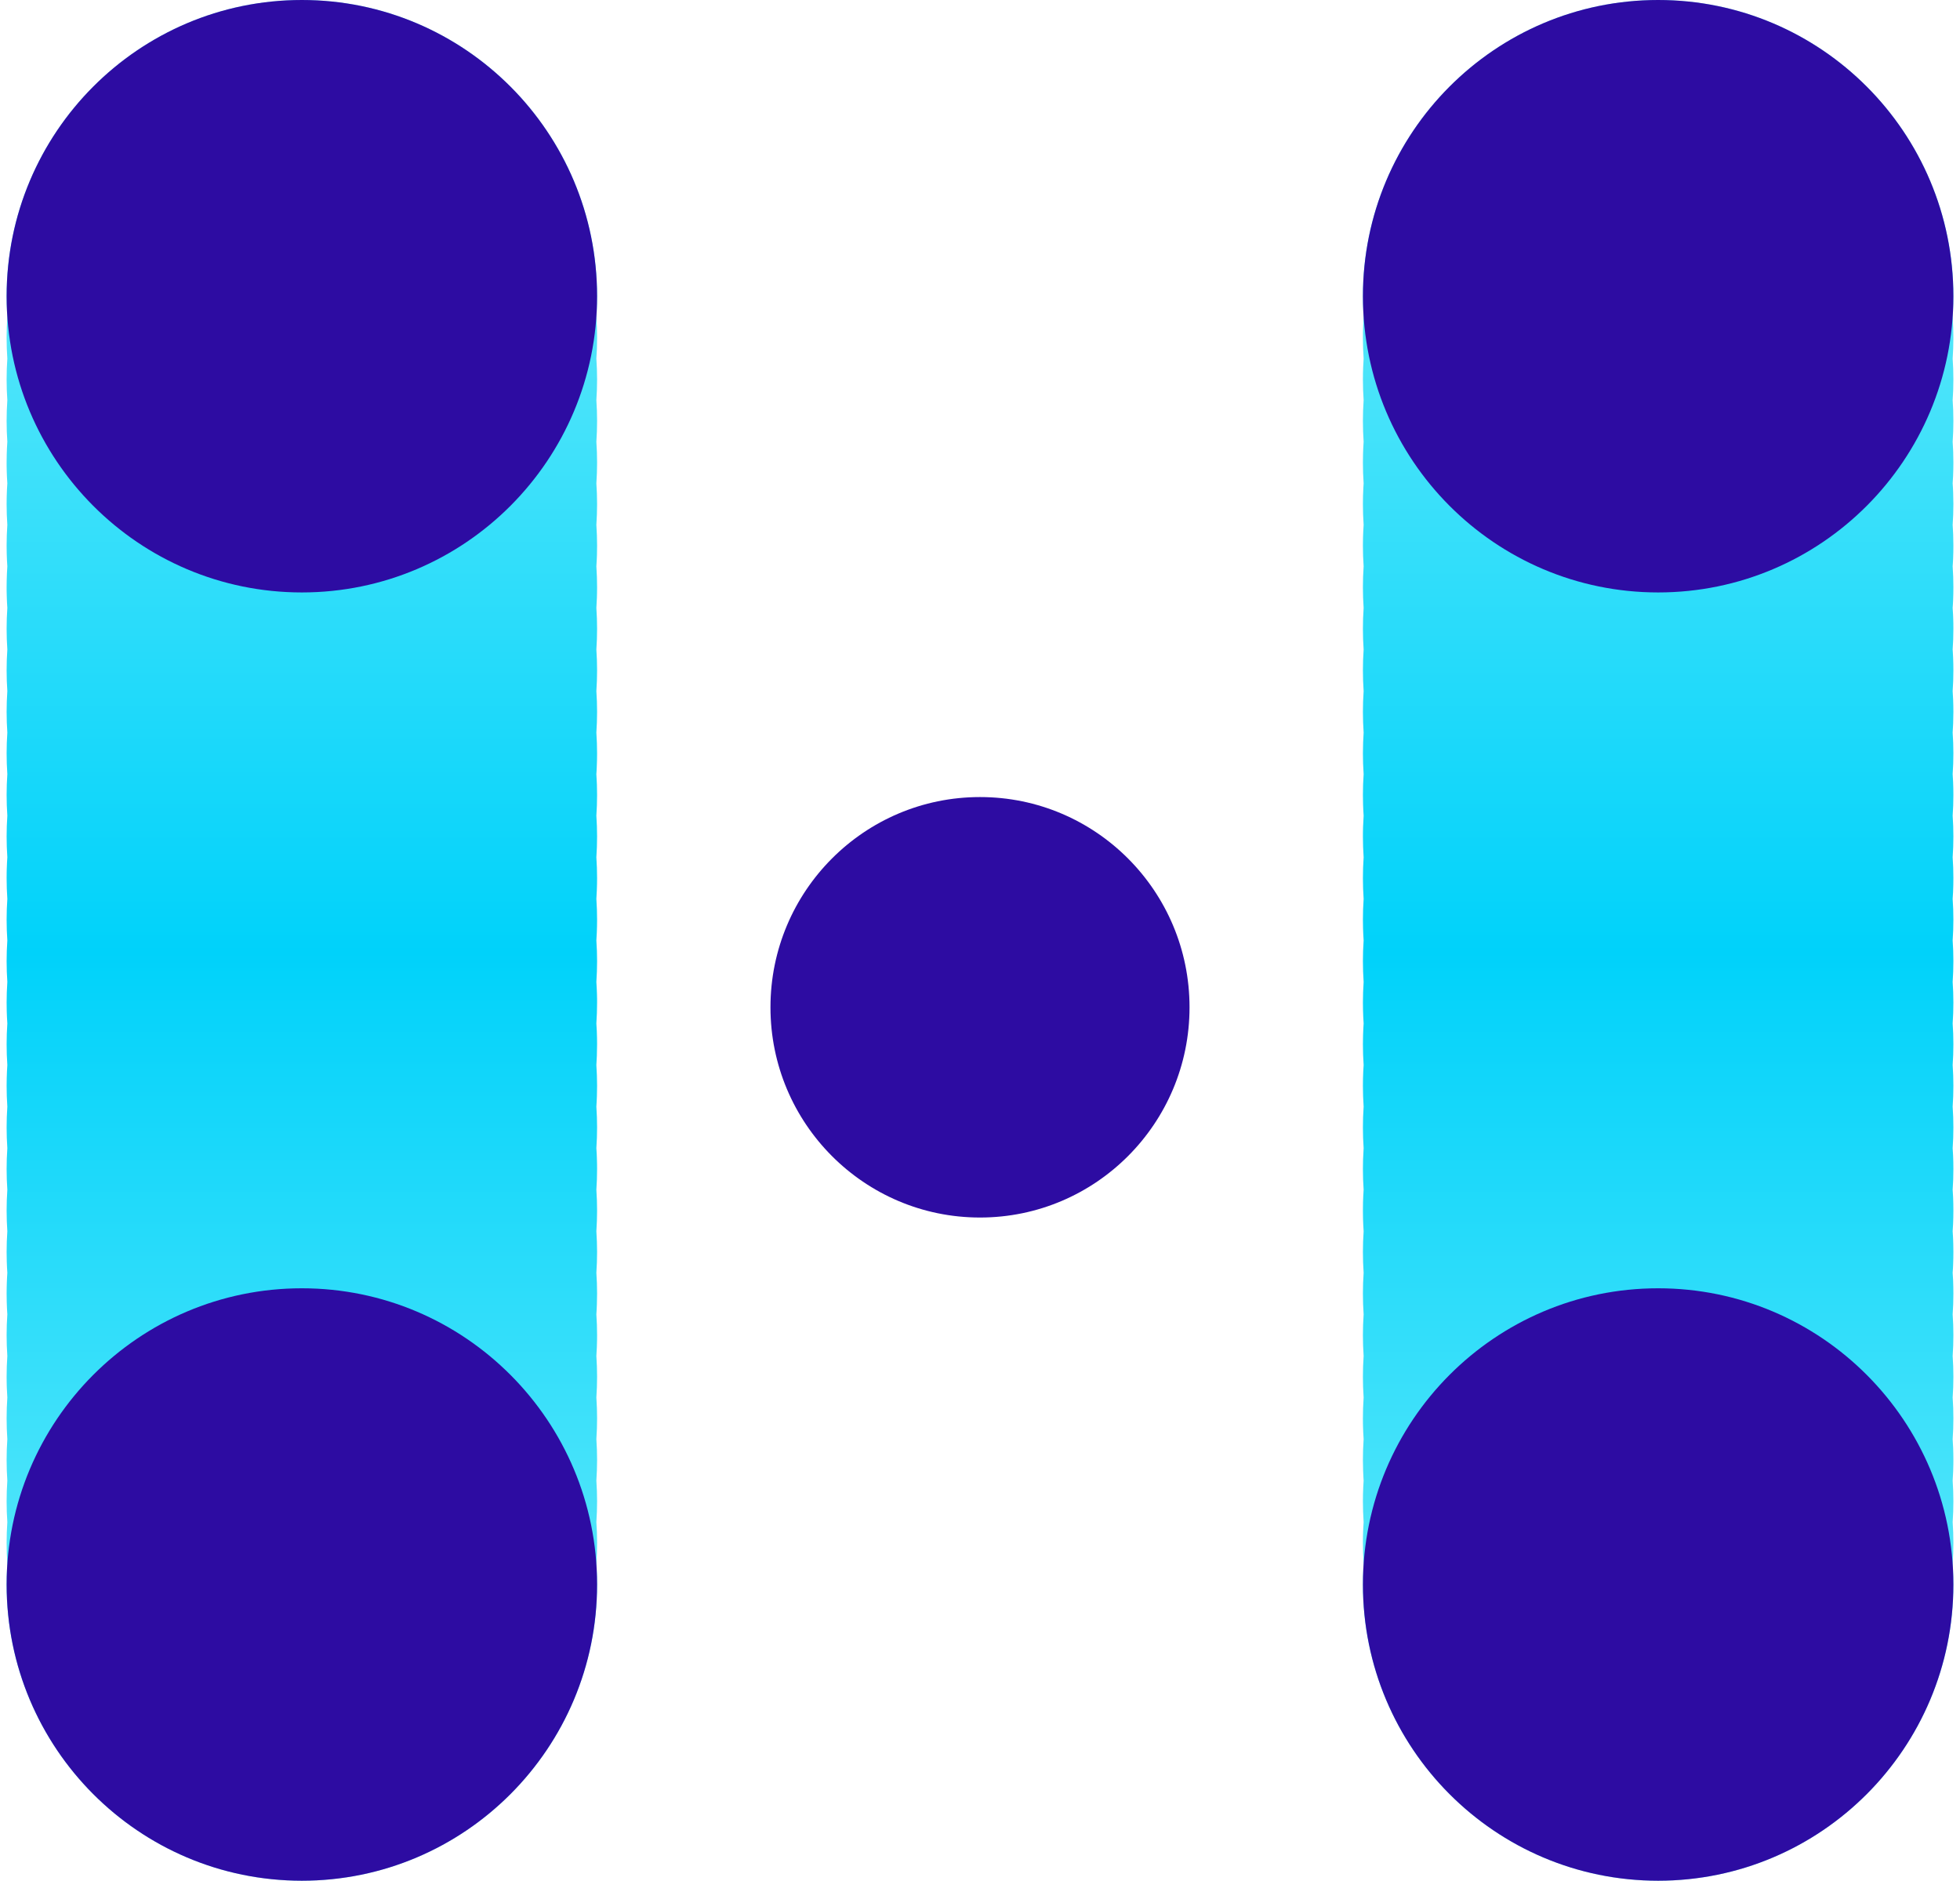
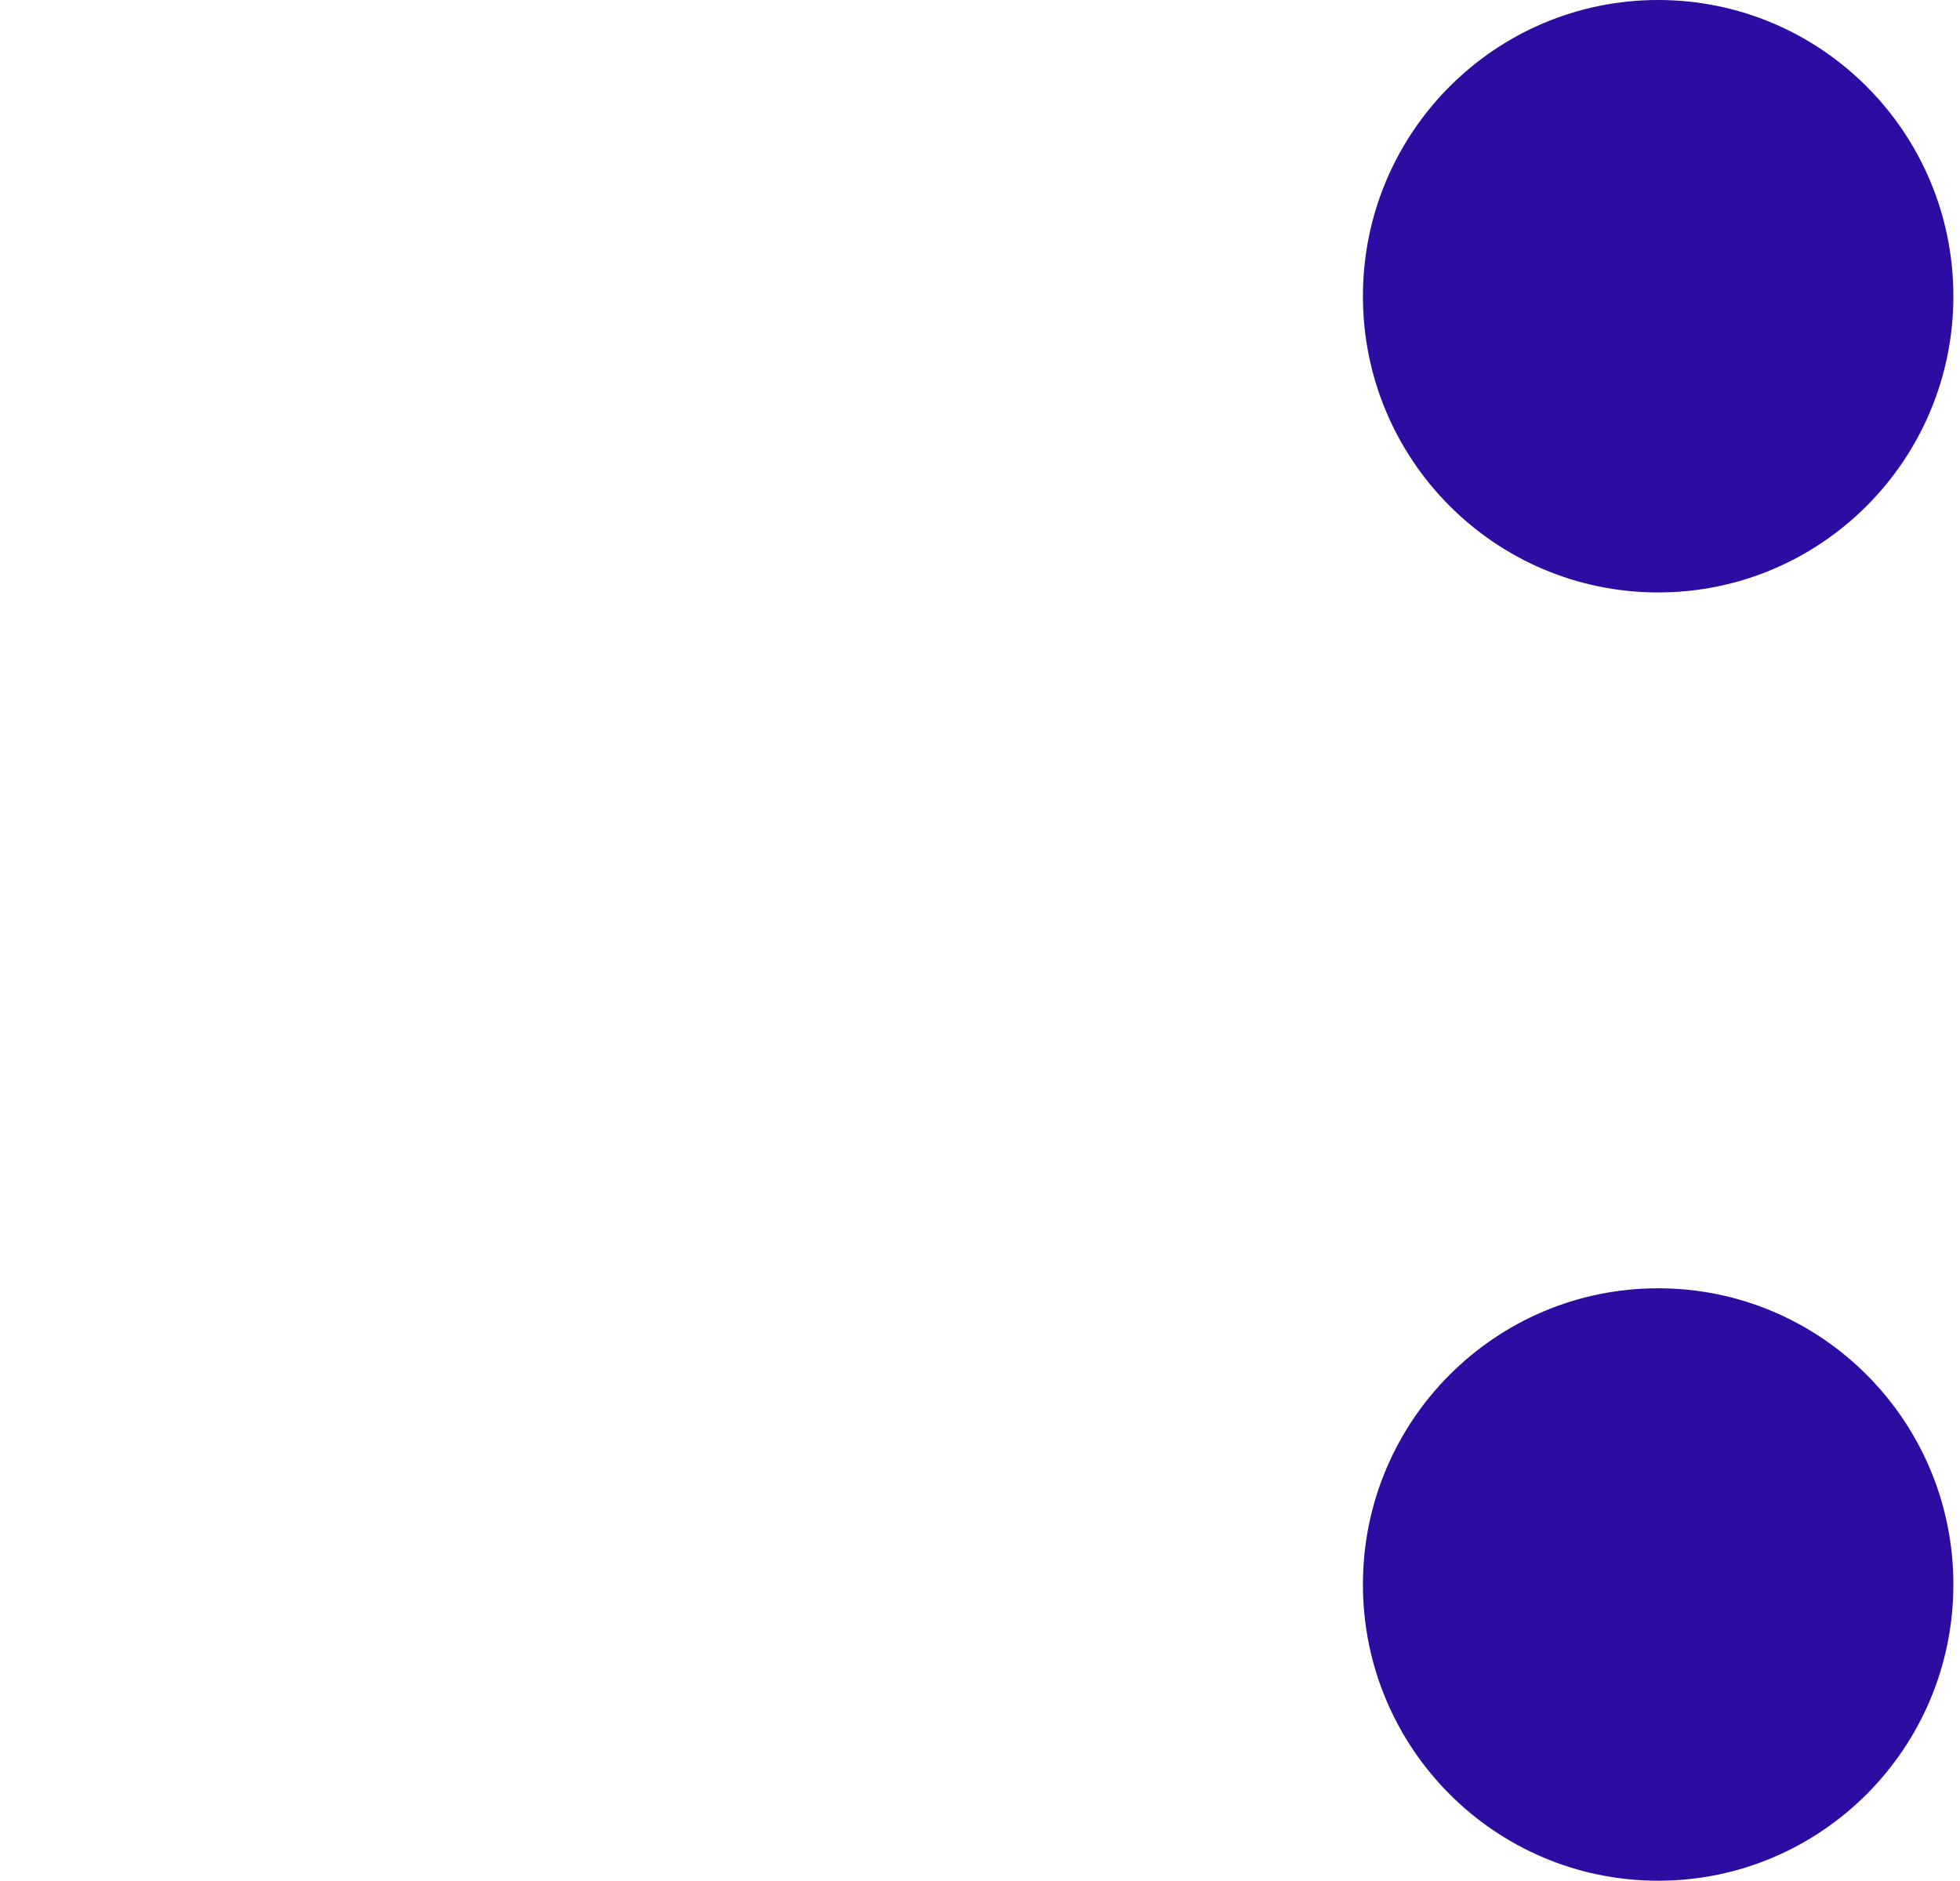
<svg xmlns="http://www.w3.org/2000/svg" width="148" height="142" viewBox="0 0 148 142" fill="none">
-   <path d="M45.069 23.25L45.053 23.595L45.032 23.936C45.068 24.454 45.086 24.978 45.086 25.505C45.086 25.778 45.081 26.05 45.072 26.32C45.063 26.573 45.05 26.825 45.032 27.075C45.068 27.594 45.086 28.117 45.086 28.645C45.086 29.173 45.068 29.696 45.032 30.215C45.068 30.734 45.086 31.257 45.086 31.785C45.086 32.313 45.068 32.836 45.032 33.355C45.068 33.873 45.086 34.397 45.086 34.925C45.086 35.452 45.068 35.976 45.032 36.495C45.05 36.745 45.062 36.996 45.071 37.248C45.081 37.519 45.086 37.791 45.086 38.064C45.086 38.59 45.067 39.111 45.032 39.628C45.067 40.145 45.086 40.666 45.086 41.191C45.086 41.428 45.083 41.663 45.076 41.898L45.062 42.244L45.054 42.39L45.032 42.761C45.068 43.28 45.086 43.803 45.086 44.331L45.081 44.755L45.072 45.128C45.063 45.387 45.05 45.645 45.032 45.901C45.068 46.42 45.086 46.943 45.086 47.471C45.086 47.999 45.068 48.522 45.032 49.041C45.068 49.559 45.086 50.083 45.086 50.611C45.086 51.138 45.068 51.662 45.032 52.181C45.068 52.699 45.086 53.223 45.086 53.75C45.086 54.276 45.067 54.797 45.032 55.314C45.067 55.831 45.086 56.352 45.086 56.878C45.086 57.217 45.078 57.555 45.063 57.891L45.048 58.211L45.032 58.447C45.068 58.966 45.086 59.489 45.086 60.017C45.086 60.545 45.068 61.069 45.032 61.587C45.068 62.106 45.086 62.629 45.086 63.157C45.086 63.685 45.068 64.208 45.032 64.727C45.068 65.246 45.086 65.769 45.086 66.297C45.086 66.611 45.079 66.924 45.066 67.236C45.059 67.447 45.047 67.657 45.032 67.867C45.068 68.385 45.086 68.909 45.086 69.436C45.086 69.758 45.079 70.078 45.066 70.395C45.058 70.6 45.046 70.803 45.032 71.006C45.068 71.525 45.086 72.048 45.086 72.576C45.086 73.102 45.067 73.623 45.032 74.14C45.054 74.457 45.069 74.776 45.078 75.097L45.085 75.415L45.086 75.703C45.086 76.231 45.068 76.755 45.032 77.273C45.046 77.464 45.057 77.656 45.065 77.849C45.079 78.178 45.086 78.51 45.086 78.843C45.086 79.137 45.08 79.43 45.069 79.721C45.06 79.953 45.048 80.183 45.032 80.413C45.068 80.931 45.086 81.455 45.086 81.983C45.086 82.247 45.081 82.51 45.072 82.771L45.056 83.149L45.032 83.553C45.068 84.071 45.086 84.595 45.086 85.122C45.086 85.65 45.068 86.174 45.032 86.692L45.06 87.15L45.069 87.383C45.076 87.56 45.081 87.737 45.083 87.915L45.086 88.262C45.086 88.79 45.068 89.313 45.032 89.832C45.068 90.351 45.086 90.874 45.086 91.402C45.086 91.927 45.067 92.449 45.032 92.966C45.05 93.222 45.062 93.479 45.071 93.737C45.081 94 45.086 94.264 45.086 94.529C45.086 95.057 45.068 95.58 45.032 96.099C45.068 96.618 45.086 97.141 45.086 97.669C45.086 97.95 45.081 98.23 45.07 98.509L45.053 98.882L45.032 99.239C45.068 99.757 45.086 100.281 45.086 100.808L45.083 101.17C45.08 101.354 45.075 101.538 45.068 101.72C45.06 101.94 45.048 102.16 45.032 102.378C45.068 102.897 45.086 103.42 45.086 103.948C45.086 104.476 45.068 104.999 45.032 105.518C45.068 106.037 45.086 106.56 45.086 107.088C45.086 107.616 45.068 108.139 45.032 108.658C45.068 109.176 45.086 109.7 45.086 110.228C45.086 110.753 45.067 111.275 45.032 111.791C45.067 112.308 45.086 112.829 45.086 113.355C45.086 113.883 45.068 114.406 45.032 114.925C45.068 115.443 45.086 115.967 45.086 116.495C45.086 117.022 45.068 117.546 45.032 118.064C45.067 118.569 45.086 119.078 45.086 119.591C45.086 119.605 45.086 119.62 45.086 119.634C45.086 131.987 35.105 142 22.793 142C10.481 142 0.5 131.987 0.5 119.634C0.5 119.624 0.5 119.614 0.5 119.603C0.5 119.086 0.519 118.573 0.554 118.064C0.518 117.546 0.5 117.022 0.5 116.495C0.5 115.967 0.518 115.443 0.554 114.925C0.518 114.406 0.5 113.883 0.5 113.355C0.5 112.829 0.519 112.308 0.554 111.791C0.519 111.275 0.5 110.753 0.5 110.228C0.5 109.7 0.518 109.176 0.554 108.658C0.518 108.139 0.5 107.616 0.5 107.088C0.5 106.56 0.518 106.037 0.554 105.518C0.536 105.266 0.522 105.012 0.514 104.758L0.506 104.464C0.502 104.293 0.5 104.121 0.5 103.948C0.5 103.42 0.518 102.897 0.554 102.378C0.518 101.86 0.5 101.336 0.5 100.808C0.5 100.281 0.518 99.757 0.554 99.239C0.532 98.927 0.517 98.615 0.509 98.3C0.503 98.09 0.5 97.88 0.5 97.669C0.5 97.504 0.502 97.339 0.506 97.175L0.516 96.832L0.533 96.447L0.554 96.099L0.53 95.713L0.511 95.237C0.504 95.002 0.5 94.766 0.5 94.529C0.5 94.003 0.519 93.482 0.554 92.966C0.519 92.449 0.5 91.927 0.5 91.402C0.5 90.874 0.518 90.351 0.554 89.832C0.518 89.313 0.5 88.79 0.5 88.262C0.5 88.002 0.504 87.743 0.513 87.485C0.521 87.219 0.535 86.955 0.554 86.692C0.518 86.174 0.5 85.65 0.5 85.122C0.5 84.595 0.518 84.071 0.554 83.553C0.518 83.034 0.5 82.51 0.5 81.983C0.5 81.788 0.503 81.593 0.508 81.4C0.516 81.069 0.531 80.74 0.554 80.413C0.518 79.894 0.5 79.371 0.5 78.843C0.5 78.315 0.518 77.792 0.554 77.273C0.532 76.967 0.518 76.66 0.509 76.351C0.503 76.136 0.5 75.92 0.5 75.703C0.5 75.178 0.519 74.656 0.554 74.14C0.519 73.623 0.5 73.102 0.5 72.576C0.5 72.048 0.518 71.525 0.554 71.006C0.518 70.488 0.5 69.964 0.5 69.436C0.5 68.909 0.518 68.385 0.554 67.867C0.518 67.348 0.5 66.825 0.5 66.297L0.504 65.863L0.51 65.609C0.515 65.437 0.522 65.265 0.531 65.093L0.554 64.727C0.518 64.208 0.5 63.685 0.5 63.157C0.5 62.629 0.518 62.106 0.554 61.587C0.518 61.069 0.5 60.545 0.5 60.017C0.5 59.489 0.518 58.966 0.554 58.447C0.518 57.929 0.5 57.405 0.5 56.878C0.5 56.352 0.519 55.831 0.554 55.314C0.519 54.797 0.5 54.276 0.5 53.75C0.5 53.223 0.518 52.699 0.554 52.181C0.518 51.662 0.5 51.138 0.5 50.611C0.5 50.083 0.518 49.559 0.554 49.041C0.535 48.777 0.521 48.512 0.513 48.246C0.504 47.989 0.5 47.73 0.5 47.471C0.5 46.943 0.518 46.42 0.554 45.901L0.529 45.493L0.515 45.149L0.508 44.922L0.501 44.592L0.5 44.331C0.5 44.162 0.502 43.993 0.506 43.824C0.514 43.468 0.529 43.114 0.554 42.761C0.531 42.445 0.517 42.127 0.508 41.807C0.503 41.603 0.5 41.398 0.5 41.191C0.5 40.666 0.519 40.145 0.554 39.628C0.519 39.111 0.5 38.59 0.5 38.064L0.505 37.589L0.508 37.466C0.516 37.14 0.531 36.816 0.554 36.495C0.531 36.179 0.517 35.862 0.508 35.543L0.501 35.183L0.5 34.925C0.5 34.721 0.503 34.518 0.508 34.315L0.526 33.824L0.554 33.355C0.518 32.836 0.5 32.313 0.5 31.785C0.5 31.257 0.518 30.734 0.554 30.215C0.518 29.696 0.5 29.173 0.5 28.645C0.5 28.117 0.518 27.594 0.554 27.075C0.535 26.816 0.521 26.555 0.513 26.292C0.504 26.031 0.5 25.769 0.5 25.505C0.5 24.978 0.518 24.454 0.554 23.936C0.518 23.417 0.5 22.893 0.5 22.366C0.5 10.014 10.481 0 22.793 0C35.105 0 45.086 10.014 45.086 22.366C45.086 22.662 45.08 22.957 45.069 23.25Z" fill="url(#paint0_linear_2040_515)" />
-   <path d="M147.446 23.936C147.482 23.417 147.5 22.893 147.5 22.366C147.5 10.014 137.519 0 125.207 0C112.895 0 102.914 10.014 102.914 22.366C102.914 22.893 102.932 23.417 102.968 23.936C102.947 24.237 102.933 24.539 102.924 24.843L102.917 25.132L102.914 25.505C102.914 26.033 102.932 26.557 102.968 27.075C102.952 27.295 102.94 27.516 102.932 27.737C102.92 28.038 102.914 28.341 102.914 28.645C102.914 29.173 102.932 29.696 102.968 30.215C102.932 30.734 102.914 31.257 102.914 31.785C102.914 32.313 102.932 32.836 102.968 33.355C102.947 33.651 102.933 33.948 102.924 34.246C102.917 34.472 102.914 34.698 102.914 34.925C102.914 35.452 102.932 35.976 102.968 36.495L102.947 36.828C102.925 37.237 102.914 37.65 102.914 38.064C102.914 38.59 102.933 39.111 102.968 39.628C102.946 39.945 102.931 40.264 102.922 40.585C102.917 40.787 102.914 40.989 102.914 41.191C102.914 41.719 102.932 42.243 102.968 42.761C102.932 43.28 102.914 43.803 102.914 44.331C102.914 44.859 102.932 45.383 102.968 45.901C102.932 46.42 102.914 46.943 102.914 47.471C102.914 47.999 102.932 48.522 102.968 49.041C102.932 49.559 102.914 50.083 102.914 50.611C102.914 51.138 102.932 51.662 102.968 52.181C102.932 52.699 102.914 53.223 102.914 53.75C102.914 54.276 102.933 54.797 102.968 55.314C102.951 55.556 102.938 55.799 102.93 56.043C102.919 56.32 102.914 56.598 102.914 56.878C102.914 57.405 102.932 57.929 102.968 58.447C102.932 58.966 102.914 59.489 102.914 60.017C102.914 60.264 102.918 60.51 102.926 60.755C102.935 61.034 102.948 61.311 102.968 61.587C102.948 61.868 102.934 62.15 102.925 62.433L102.916 62.868L102.914 63.157C102.914 63.685 102.932 64.208 102.968 64.727C102.932 65.246 102.914 65.769 102.914 66.297C102.914 66.825 102.932 67.348 102.968 67.867C102.932 68.385 102.914 68.909 102.914 69.436C102.914 69.658 102.917 69.878 102.924 70.098C102.933 70.402 102.947 70.705 102.968 71.006C102.932 71.525 102.914 72.048 102.914 72.576C102.914 73.102 102.933 73.623 102.968 74.14C102.933 74.656 102.914 75.178 102.914 75.703C102.914 75.9 102.917 76.097 102.922 76.292C102.93 76.621 102.945 76.948 102.968 77.273L102.946 77.634C102.938 77.801 102.93 77.969 102.925 78.137C102.918 78.371 102.914 78.607 102.914 78.843C102.914 79.371 102.932 79.894 102.968 80.413L102.939 80.897C102.922 81.257 102.914 81.619 102.914 81.983C102.914 82.51 102.932 83.034 102.968 83.553C102.932 84.071 102.914 84.595 102.914 85.122C102.914 85.65 102.932 86.174 102.968 86.692C102.948 86.968 102.935 87.245 102.926 87.523C102.918 87.768 102.914 88.015 102.914 88.262C102.914 88.79 102.932 89.313 102.968 89.832C102.946 90.134 102.932 90.438 102.923 90.743C102.917 90.962 102.914 91.181 102.914 91.402C102.914 91.607 102.917 91.811 102.922 92.015C102.931 92.333 102.946 92.65 102.968 92.966C102.933 93.482 102.914 94.003 102.914 94.529C102.914 95.057 102.932 95.58 102.968 96.099C102.932 96.618 102.914 97.141 102.914 97.669C102.914 98.197 102.932 98.72 102.968 99.239C102.932 99.757 102.914 100.281 102.914 100.808C102.914 101.336 102.932 101.86 102.968 102.378C102.932 102.897 102.914 103.42 102.914 103.948C102.914 104.476 102.932 104.999 102.968 105.518C102.932 106.037 102.914 106.56 102.914 107.088L102.917 107.474L102.923 107.732L102.938 108.155C102.946 108.323 102.956 108.491 102.968 108.658C102.932 109.176 102.914 109.7 102.914 110.228C102.914 110.507 102.919 110.785 102.93 111.062L102.951 111.527L102.968 111.791L102.939 112.28C102.923 112.636 102.914 112.995 102.914 113.355C102.914 113.883 102.932 114.406 102.968 114.925C102.946 115.23 102.932 115.536 102.923 115.845L102.917 116.088L102.914 116.495C102.914 117.022 102.932 117.546 102.968 118.064C102.947 118.353 102.934 118.644 102.925 118.935C102.918 119.167 102.914 119.4 102.914 119.634C102.914 131.987 112.895 142 125.207 142C137.519 142 147.5 131.987 147.5 119.634C147.5 119.107 147.482 118.583 147.446 118.064C147.482 117.546 147.5 117.022 147.5 116.495C147.5 115.967 147.482 115.443 147.446 114.925C147.482 114.406 147.5 113.883 147.5 113.355C147.5 112.829 147.481 112.308 147.446 111.791C147.463 111.554 147.476 111.315 147.484 111.076C147.491 110.907 147.495 110.738 147.497 110.568L147.5 110.228C147.5 109.924 147.494 109.621 147.482 109.32C147.474 109.098 147.462 108.878 147.446 108.658C147.482 108.139 147.5 107.616 147.5 107.088C147.5 106.56 147.482 106.037 147.446 105.518C147.482 104.999 147.5 104.476 147.5 103.948C147.5 103.42 147.482 102.897 147.446 102.378C147.482 101.86 147.5 101.336 147.5 100.808C147.5 100.281 147.482 99.757 147.446 99.239C147.482 98.72 147.5 98.197 147.5 97.669C147.5 97.327 147.492 96.987 147.478 96.65C147.47 96.465 147.459 96.282 147.446 96.099L147.468 95.77L147.482 95.442C147.494 95.139 147.5 94.835 147.5 94.529C147.5 94.327 147.497 94.126 147.492 93.926L147.481 93.616L147.468 93.321L147.446 92.966C147.459 92.774 147.47 92.581 147.479 92.388C147.492 92.061 147.5 91.732 147.5 91.402C147.5 91.065 147.493 90.731 147.479 90.398L147.463 90.11L147.446 89.832C147.482 89.313 147.5 88.79 147.5 88.262C147.5 87.927 147.493 87.593 147.479 87.262C147.47 87.071 147.459 86.882 147.446 86.692C147.482 86.174 147.5 85.65 147.5 85.122C147.5 84.595 147.482 84.071 147.446 83.553C147.482 83.034 147.5 82.51 147.5 81.983C147.5 81.455 147.482 80.931 147.446 80.413C147.482 79.894 147.5 79.371 147.5 78.843C147.5 78.315 147.482 77.792 147.446 77.273C147.482 76.755 147.5 76.231 147.5 75.703C147.5 75.178 147.481 74.656 147.446 74.14C147.481 73.623 147.5 73.102 147.5 72.576C147.5 72.048 147.482 71.525 147.446 71.006C147.482 70.488 147.5 69.964 147.5 69.436C147.5 68.909 147.482 68.385 147.446 67.867C147.458 67.7 147.468 67.532 147.476 67.364C147.492 67.011 147.5 66.655 147.5 66.297C147.5 65.769 147.482 65.246 147.446 64.727C147.482 64.208 147.5 63.685 147.5 63.157C147.5 62.629 147.482 62.106 147.446 61.587C147.482 61.069 147.5 60.545 147.5 60.017C147.5 59.697 147.493 59.378 147.48 59.061C147.472 58.856 147.461 58.651 147.446 58.447C147.482 57.929 147.5 57.405 147.5 56.878C147.5 56.352 147.481 55.831 147.446 55.314C147.462 55.082 147.475 54.849 147.483 54.615C147.494 54.328 147.5 54.04 147.5 53.75C147.5 53.448 147.494 53.147 147.482 52.847C147.474 52.624 147.462 52.402 147.446 52.181C147.482 51.662 147.5 51.138 147.5 50.611C147.5 50.294 147.493 49.979 147.48 49.666L147.458 49.217L147.446 49.041C147.464 48.786 147.478 48.531 147.486 48.274C147.495 48.008 147.5 47.74 147.5 47.471L147.497 47.082L147.49 46.79L147.476 46.406C147.468 46.237 147.458 46.069 147.446 45.901L147.463 45.645L147.479 45.329C147.493 44.998 147.5 44.666 147.5 44.331C147.5 43.803 147.482 43.28 147.446 42.761L147.462 42.516L147.479 42.193C147.493 41.861 147.5 41.527 147.5 41.191C147.5 40.909 147.495 40.628 147.484 40.348C147.476 40.107 147.463 39.867 147.446 39.628C147.481 39.111 147.5 38.59 147.5 38.064C147.5 37.771 147.494 37.479 147.483 37.189L147.467 36.83L147.446 36.495C147.459 36.314 147.469 36.132 147.477 35.95C147.492 35.61 147.5 35.268 147.5 34.925C147.5 34.647 147.495 34.37 147.485 34.094C147.477 33.846 147.463 33.6 147.446 33.355C147.482 32.836 147.5 32.313 147.5 31.785C147.5 31.508 147.495 31.232 147.485 30.957C147.477 30.708 147.464 30.461 147.446 30.215C147.482 29.696 147.5 29.173 147.5 28.645C147.5 28.117 147.482 27.594 147.446 27.075C147.482 26.557 147.5 26.033 147.5 25.505C147.5 24.978 147.482 24.454 147.446 23.936Z" fill="url(#paint1_linear_2040_515)" />
-   <path d="M74 91.927C82.738 91.927 89.822 84.82 89.822 76.054C89.822 67.287 82.738 60.18 74 60.18C65.262 60.18 58.178 67.287 58.178 76.054C58.178 84.82 65.262 91.927 74 91.927Z" fill="#2D0CA2" />
-   <path d="M22.793 44.731C35.105 44.731 45.086 34.718 45.086 22.366C45.086 10.014 35.105 0 22.793 0C10.481 0 0.5 10.014 0.5 22.366C0.5 34.718 10.481 44.731 22.793 44.731Z" fill="#2D0CA2" />
  <path d="M125.207 142C137.519 142 147.5 131.987 147.5 119.634C147.5 107.282 137.519 97.269 125.207 97.269C112.895 97.269 102.914 107.282 102.914 119.634C102.914 131.987 112.895 142 125.207 142Z" fill="#2D0CA2" />
-   <path d="M22.793 142C35.105 142 45.086 131.987 45.086 119.634C45.086 107.282 35.105 97.269 22.793 97.269C10.481 97.269 0.5 107.282 0.5 119.634C0.5 131.987 10.481 142 22.793 142Z" fill="#2D0CA2" />
  <path d="M125.207 44.731C137.519 44.731 147.5 34.718 147.5 22.366C147.5 10.014 137.519 0 125.207 0C112.895 0 102.914 10.014 102.914 22.366C102.914 34.718 112.895 44.731 125.207 44.731Z" fill="#2D0CA2" />
  <defs>
    <linearGradient id="paint0_linear_2040_515" x1="74" y1="0" x2="74" y2="142" gradientUnits="userSpaceOnUse">
      <stop stop-color="#7AEFFA" />
      <stop offset="0.506" stop-color="#00D2FA" />
      <stop offset="1" stop-color="#7AEFFA" />
    </linearGradient>
    <linearGradient id="paint1_linear_2040_515" x1="74" y1="0" x2="74" y2="142" gradientUnits="userSpaceOnUse">
      <stop stop-color="#7AEFFA" />
      <stop offset="0.506" stop-color="#00D2FA" />
      <stop offset="1" stop-color="#7AEFFA" />
    </linearGradient>
  </defs>
</svg>